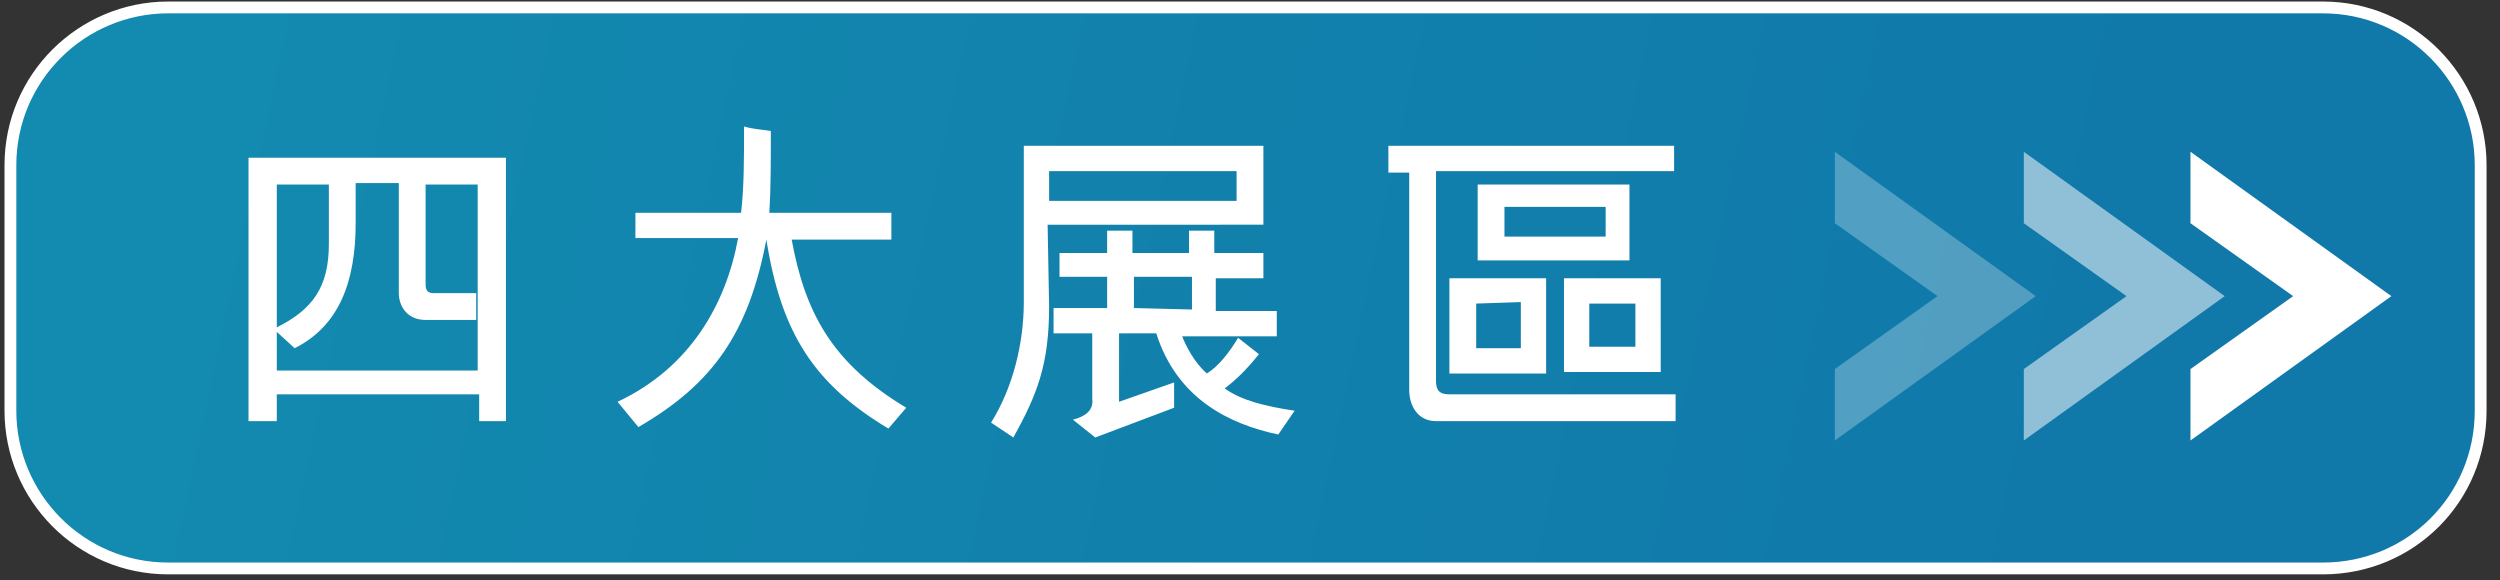
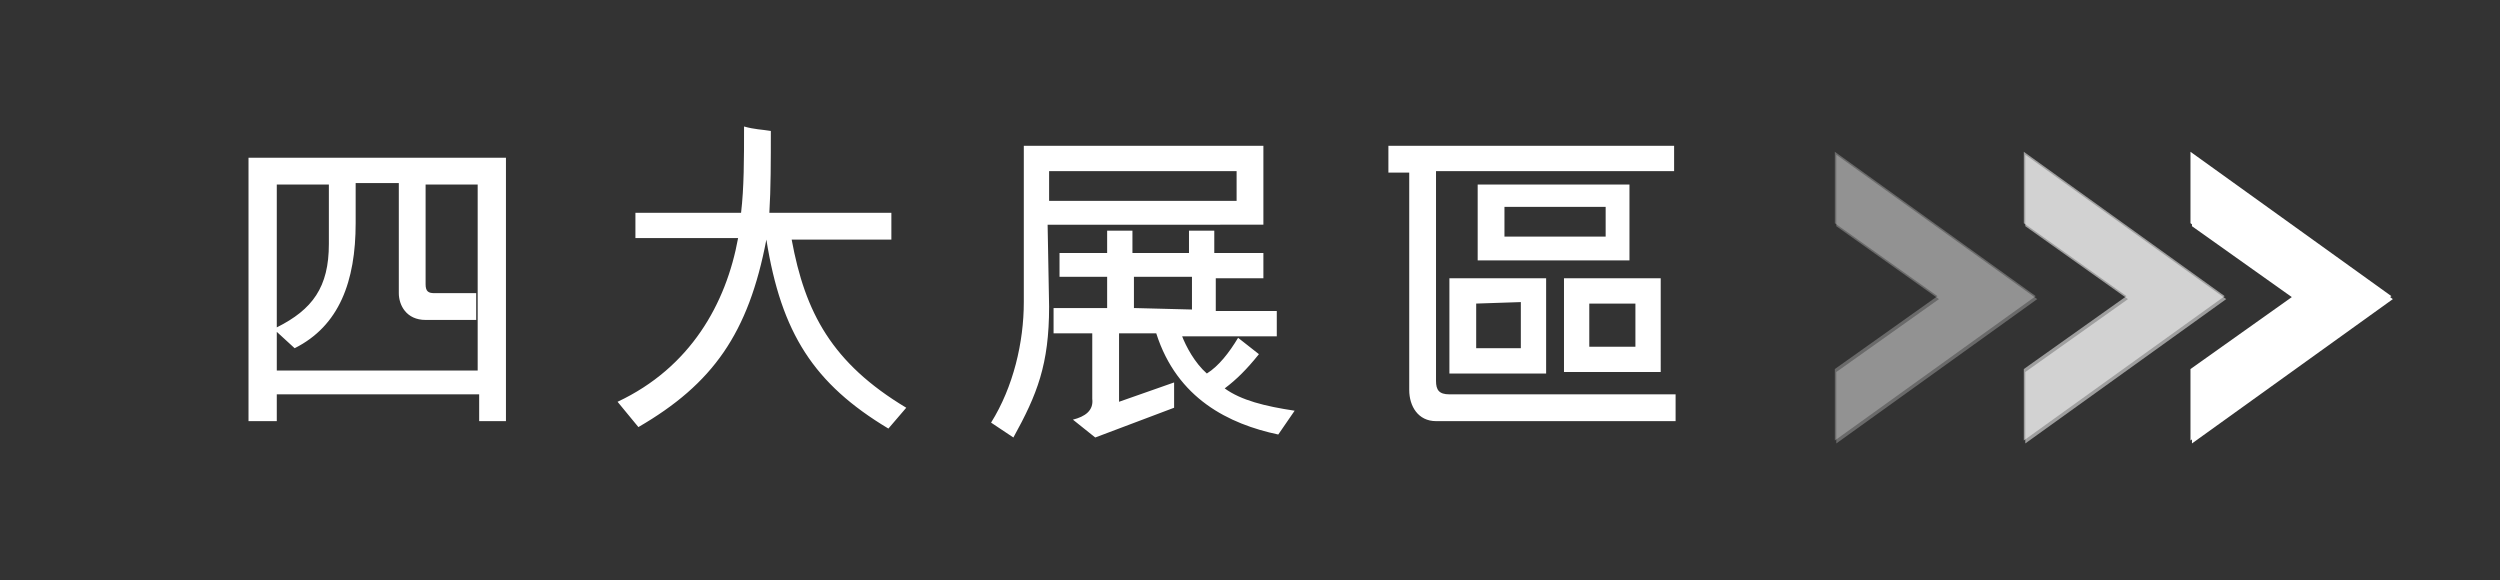
<svg xmlns="http://www.w3.org/2000/svg" version="1.1" id="圖層_1" x="0" y="0" viewBox="0 0 168 39" style="enable-background:new 0 0 168 39" xml:space="preserve">
  <rect x="0" y="0" width="168" height="39" fill="#333333" stroke="none" />
  <style>.st0{fill:#fff}.st1,.st2{opacity:.53;fill:#fff}.st2{opacity:.27}</style>
  <path class="st0" d="M147.3 25v4.8l13.5-9.7-13.5-9.7v4.8l6.9 4.9z" />
  <path class="st1" d="M136.1 25v4.8l13.5-9.7-13.5-9.7v4.8l6.9 4.9z" />
  <path class="st2" d="M123.4 25v4.8l13.5-9.7-13.5-9.7v4.8l6.9 4.9z" />
  <linearGradient id="SVGID_1_" gradientUnits="userSpaceOnUse" x1="14.815" y1="4.758" x2="139.025" y2="31.094">
    <stop offset="0" style="stop-color:#138aaf" />
    <stop offset="1" style="stop-color:#1079aa" />
  </linearGradient>
-   <path d="M156.1 38.2H11.3C5.4 38.2.7 33.4.7 27.6V11.1C.7 5.2 5.5.5 11.3.5h144.8c5.9 0 10.6 4.8 10.6 10.6v16.5c0 5.9-4.7 10.6-10.6 10.6z" style="fill:url(#SVGID_1_);stroke:#fff;stroke-width:.794;stroke-miterlimit:10" />
  <path class="st0" d="M147.2 24.8v4.8l13.5-9.7-13.5-9.7V15l6.9 4.9z" />
  <path class="st1" d="M136 24.8v4.8l13.5-9.7-13.5-9.7V15l6.9 4.9z" />
  <path class="st2" d="M123.3 24.8v4.8l13.5-9.7-13.5-9.7V15l6.9 4.9z" />
  <path class="st0" d="M34 28.3h-1.8v-1.8H18.6v1.8h-1.9V10.6H34v17.7zm-15.4-3.4h13.5V12.4h-3.5v6.7c0 .5.2.6.6.6H32v1.8h-3.4c-1.3 0-1.8-1-1.8-1.8v-7.4h-2.9V15c0 3.9-1.1 6.9-4.1 8.4l-1.2-1.1v2.6zm0-2.9c2.4-1.2 3.5-2.7 3.5-5.6v-4h-3.5V22zM42.7 16.1v-1.8h7.1c.2-1.7.2-3.6.2-5.8.7.2 1.2.2 1.8.3 0 2 0 3.9-.1 5.5h8.2v1.8h-6.7c.9 4.9 2.7 8.3 7.7 11.3l-1.2 1.4c-5-3-7.2-6.4-8.2-12.7-1.2 6.3-3.6 9.7-8.6 12.6L41.5 27c4.9-2.3 7.3-6.6 8.1-11h-6.9zM70.5 20.6c0 3.9-.8 5.9-2.4 8.8l-1.5-1c1.5-2.4 2.2-5.4 2.2-8.1V9.8h16.1v5.3H70.4l.1 5.5zm12.6-9.1H70.5v2h12.6v-2zm-3.7 11c.3.8.9 1.9 1.7 2.6.8-.5 1.5-1.4 2.1-2.4l1.4 1.1c-.8 1-1.5 1.7-2.3 2.3 1.1.8 2.7 1.2 4.7 1.5l-1.1 1.6c-3.3-.7-6.8-2.4-8.2-6.8h-2.5V27l3.7-1.3v1.7l-5.3 2-1.5-1.2c.8-.2 1.4-.6 1.3-1.4v-4.4h-2.6v-1.7h3.6v-2.1h-3.2V17h3.2v-1.5h1.7V17h3.8v-1.5h1.7V17h3.3v1.7h-3.2v2.2h4.1v1.7h-6.4zm.7-1.7v-2.2h-3.9v2.1l3.9.1zM112.7 28.3H96.5c-1.2 0-1.8-1-1.8-2.1V11.6h-1.4V9.8h19.2v1.7h-16v14.1c0 .6.2.9.9.9h15.2v1.8zm-8.8-3.2h-6.5v-6.4h6.5v6.4zm-4.7-4.7v3h3v-3.1l-3 .1zm10.4-2.9H99.3v-5.1h10.2v5.1zm-8.5-1.6h6.8v-2h-6.8v2zm10.5 2.8V25h-6.5v-6.3h6.5zm-1.7 1.7h-3.1v2.9h3.1v-2.9z" />
</svg>